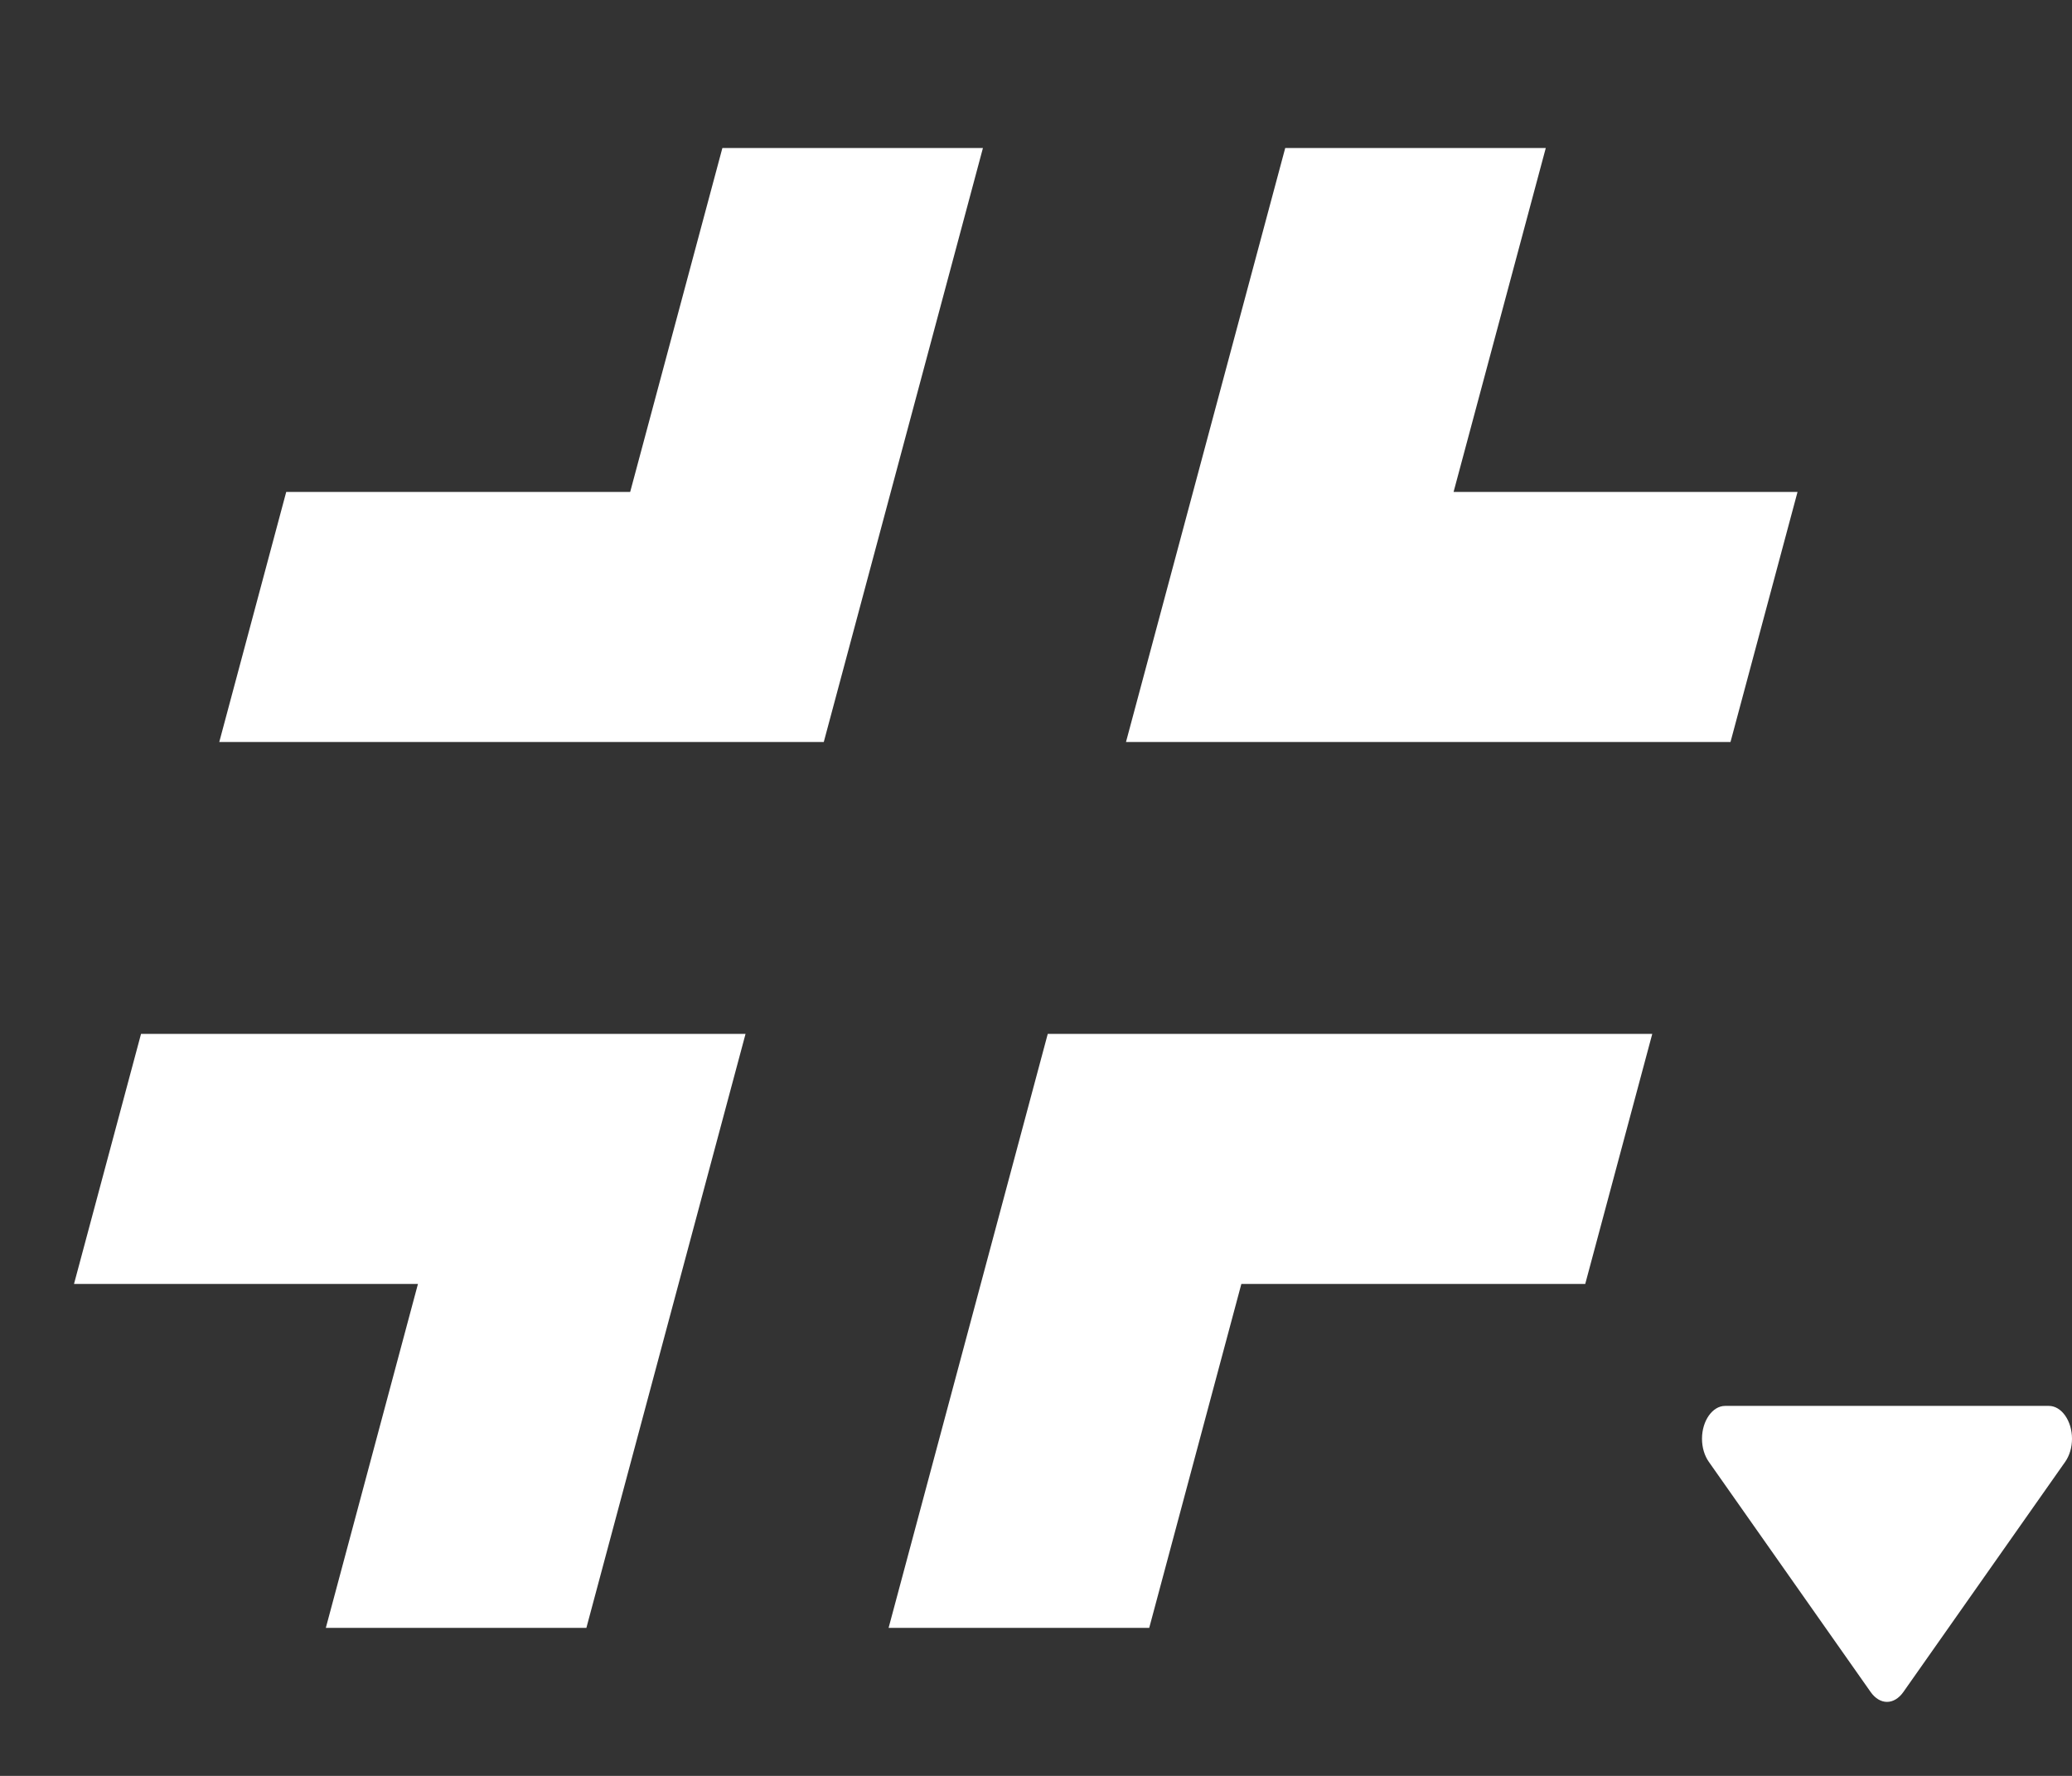
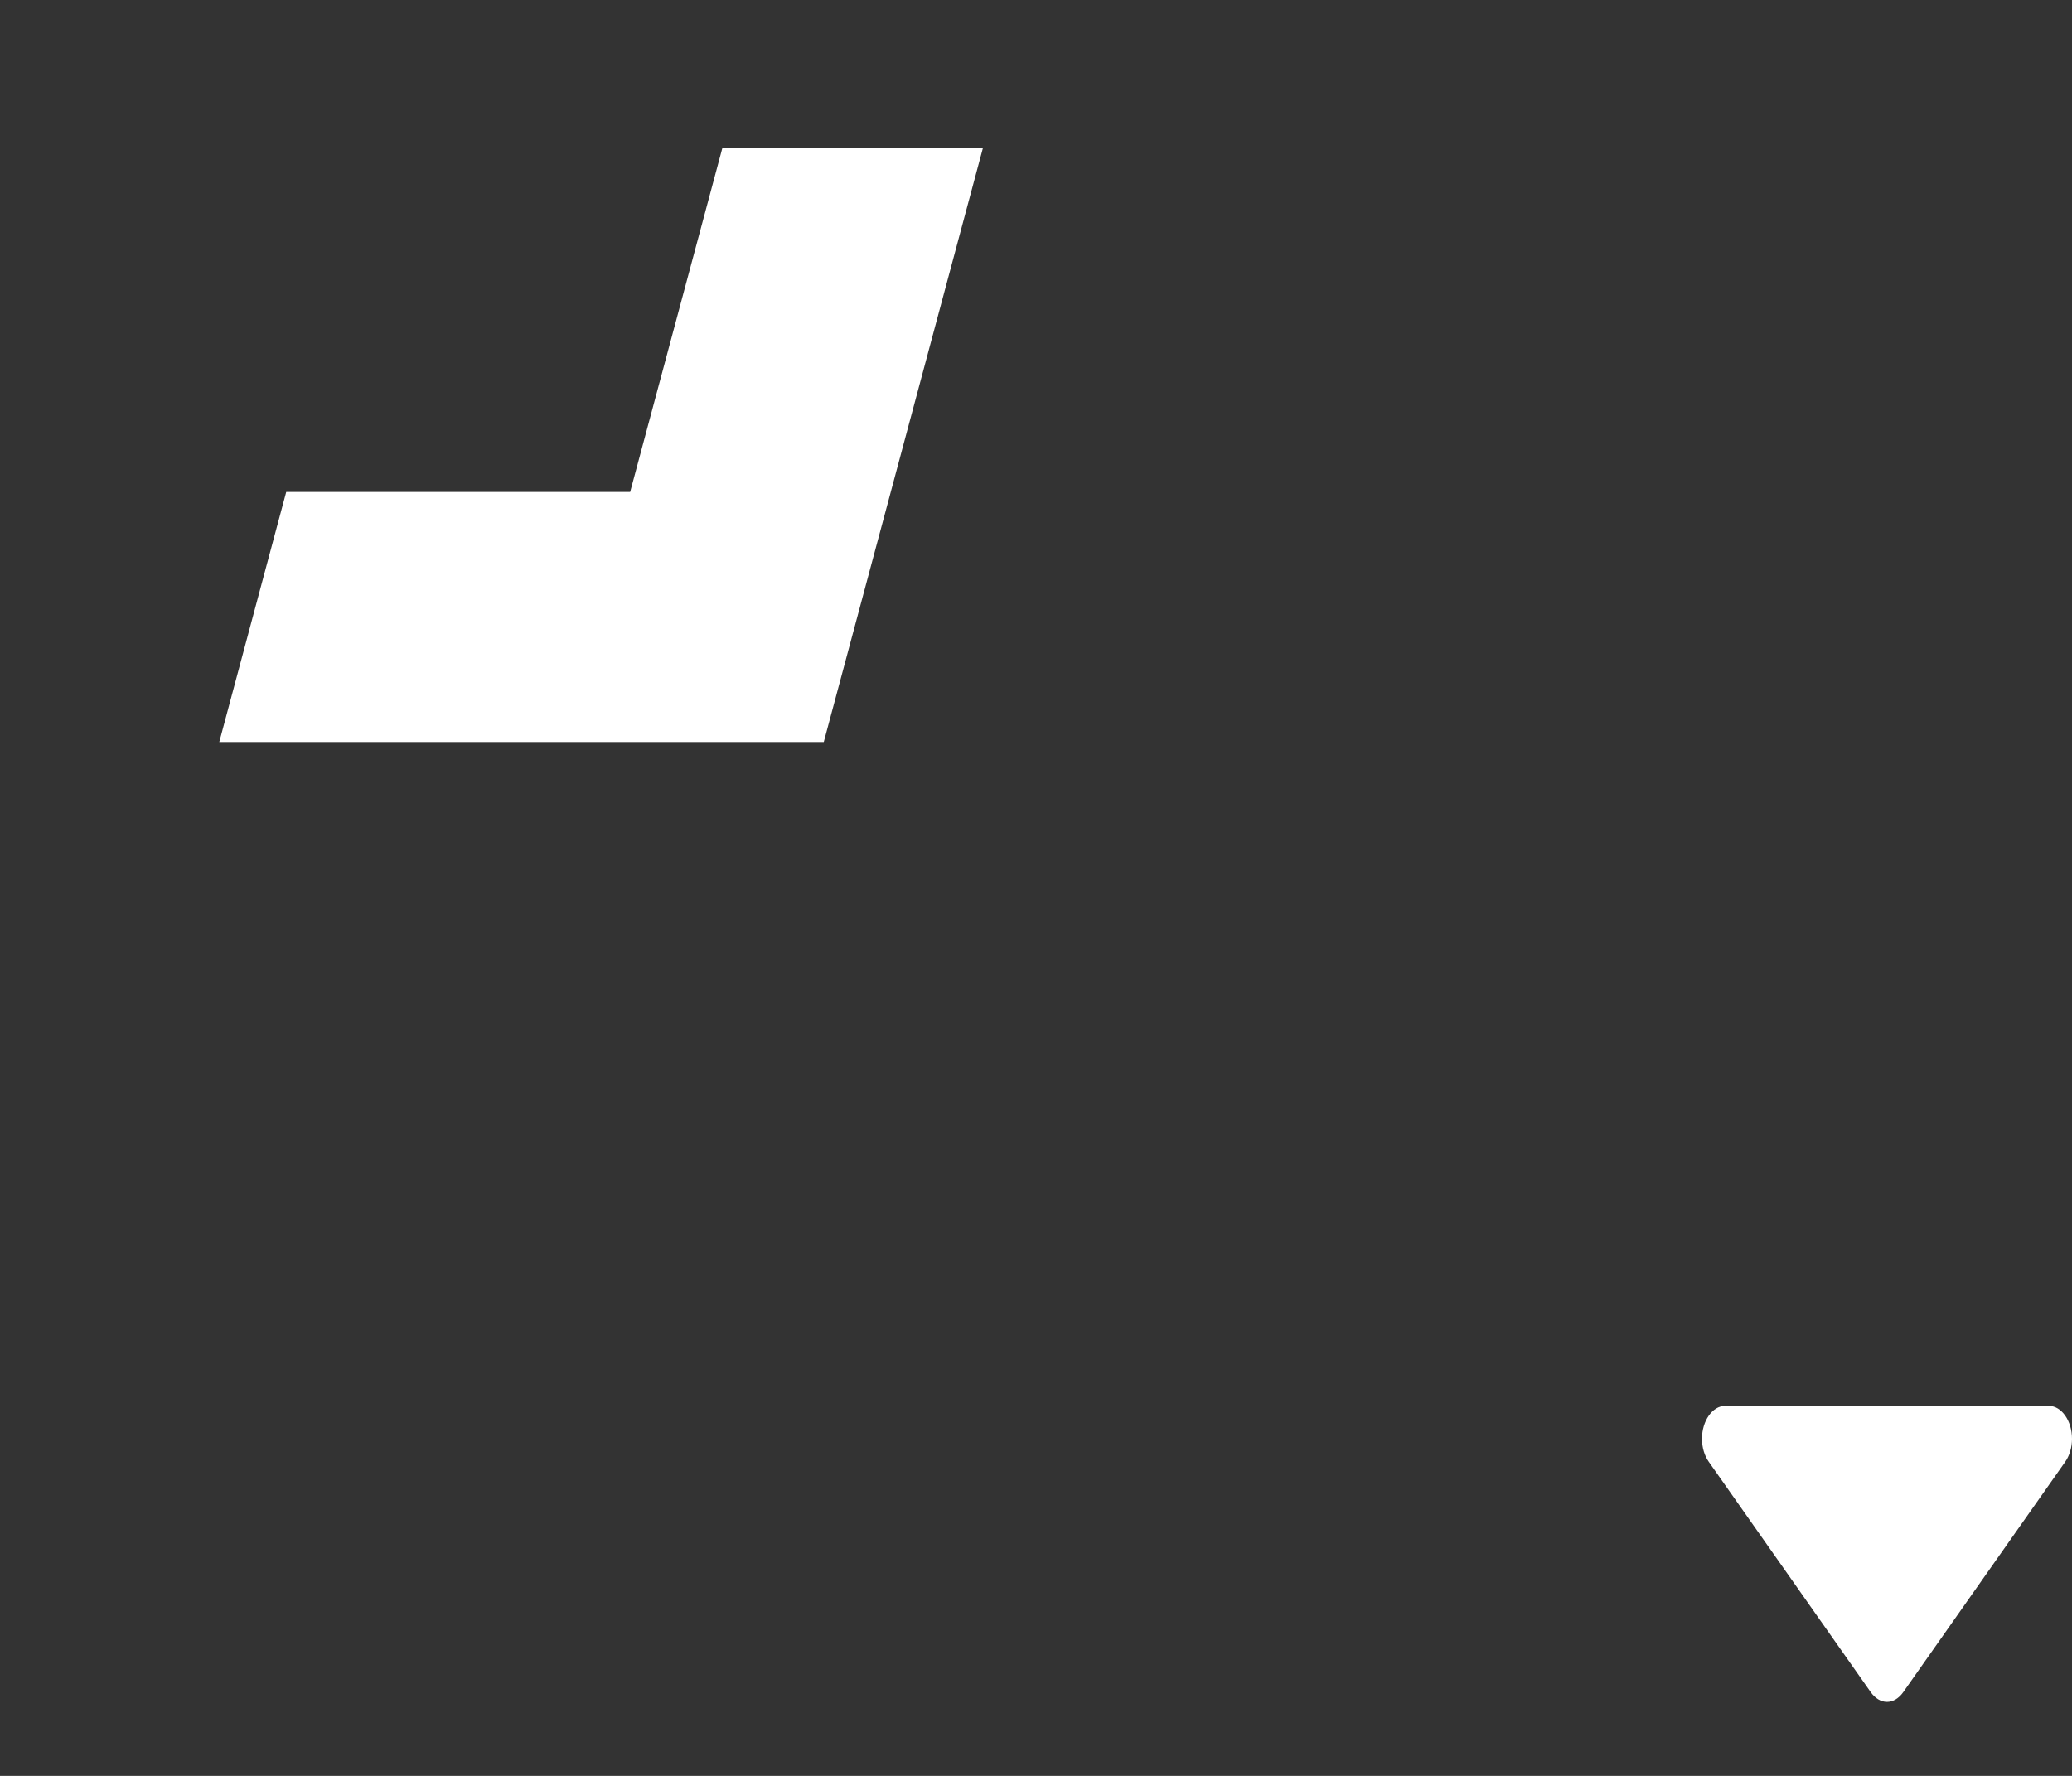
<svg xmlns="http://www.w3.org/2000/svg" width="28" height="24" viewBox="0 0 28 24" fill="none">
  <rect x="0" y="0" width="28" height="24" fill="#333333" stroke="none" />
  <path d="M28 19.444C28 19.201 27.858 19 27.688 19H23.312C23.142 19 23 19.201 23 19.444C23 19.562 23.034 19.674 23.093 19.757L25.28 22.868C25.339 22.951 25.417 23 25.5 23C25.583 23 25.661 22.951 25.72 22.868L27.907 19.757C27.966 19.674 28 19.562 28 19.444Z" fill="white" />
-   <path d="M1 17.352H5.648L4.403 22H7.924L10.075 13.972H1.906L1 17.352Z" fill="white" />
-   <path d="M12.008 22H15.53L16.775 17.352H21.422L22.328 13.972H14.159L12.008 22Z" fill="white" />
  <path d="M9.762 2L8.516 6.648H3.868L2.963 10.028H11.132L13.283 2H9.762Z" fill="white" />
-   <path d="M19.643 6.648L20.889 2H17.368L15.216 10.028H23.385L24.291 6.648H19.643Z" fill="white" />
</svg>